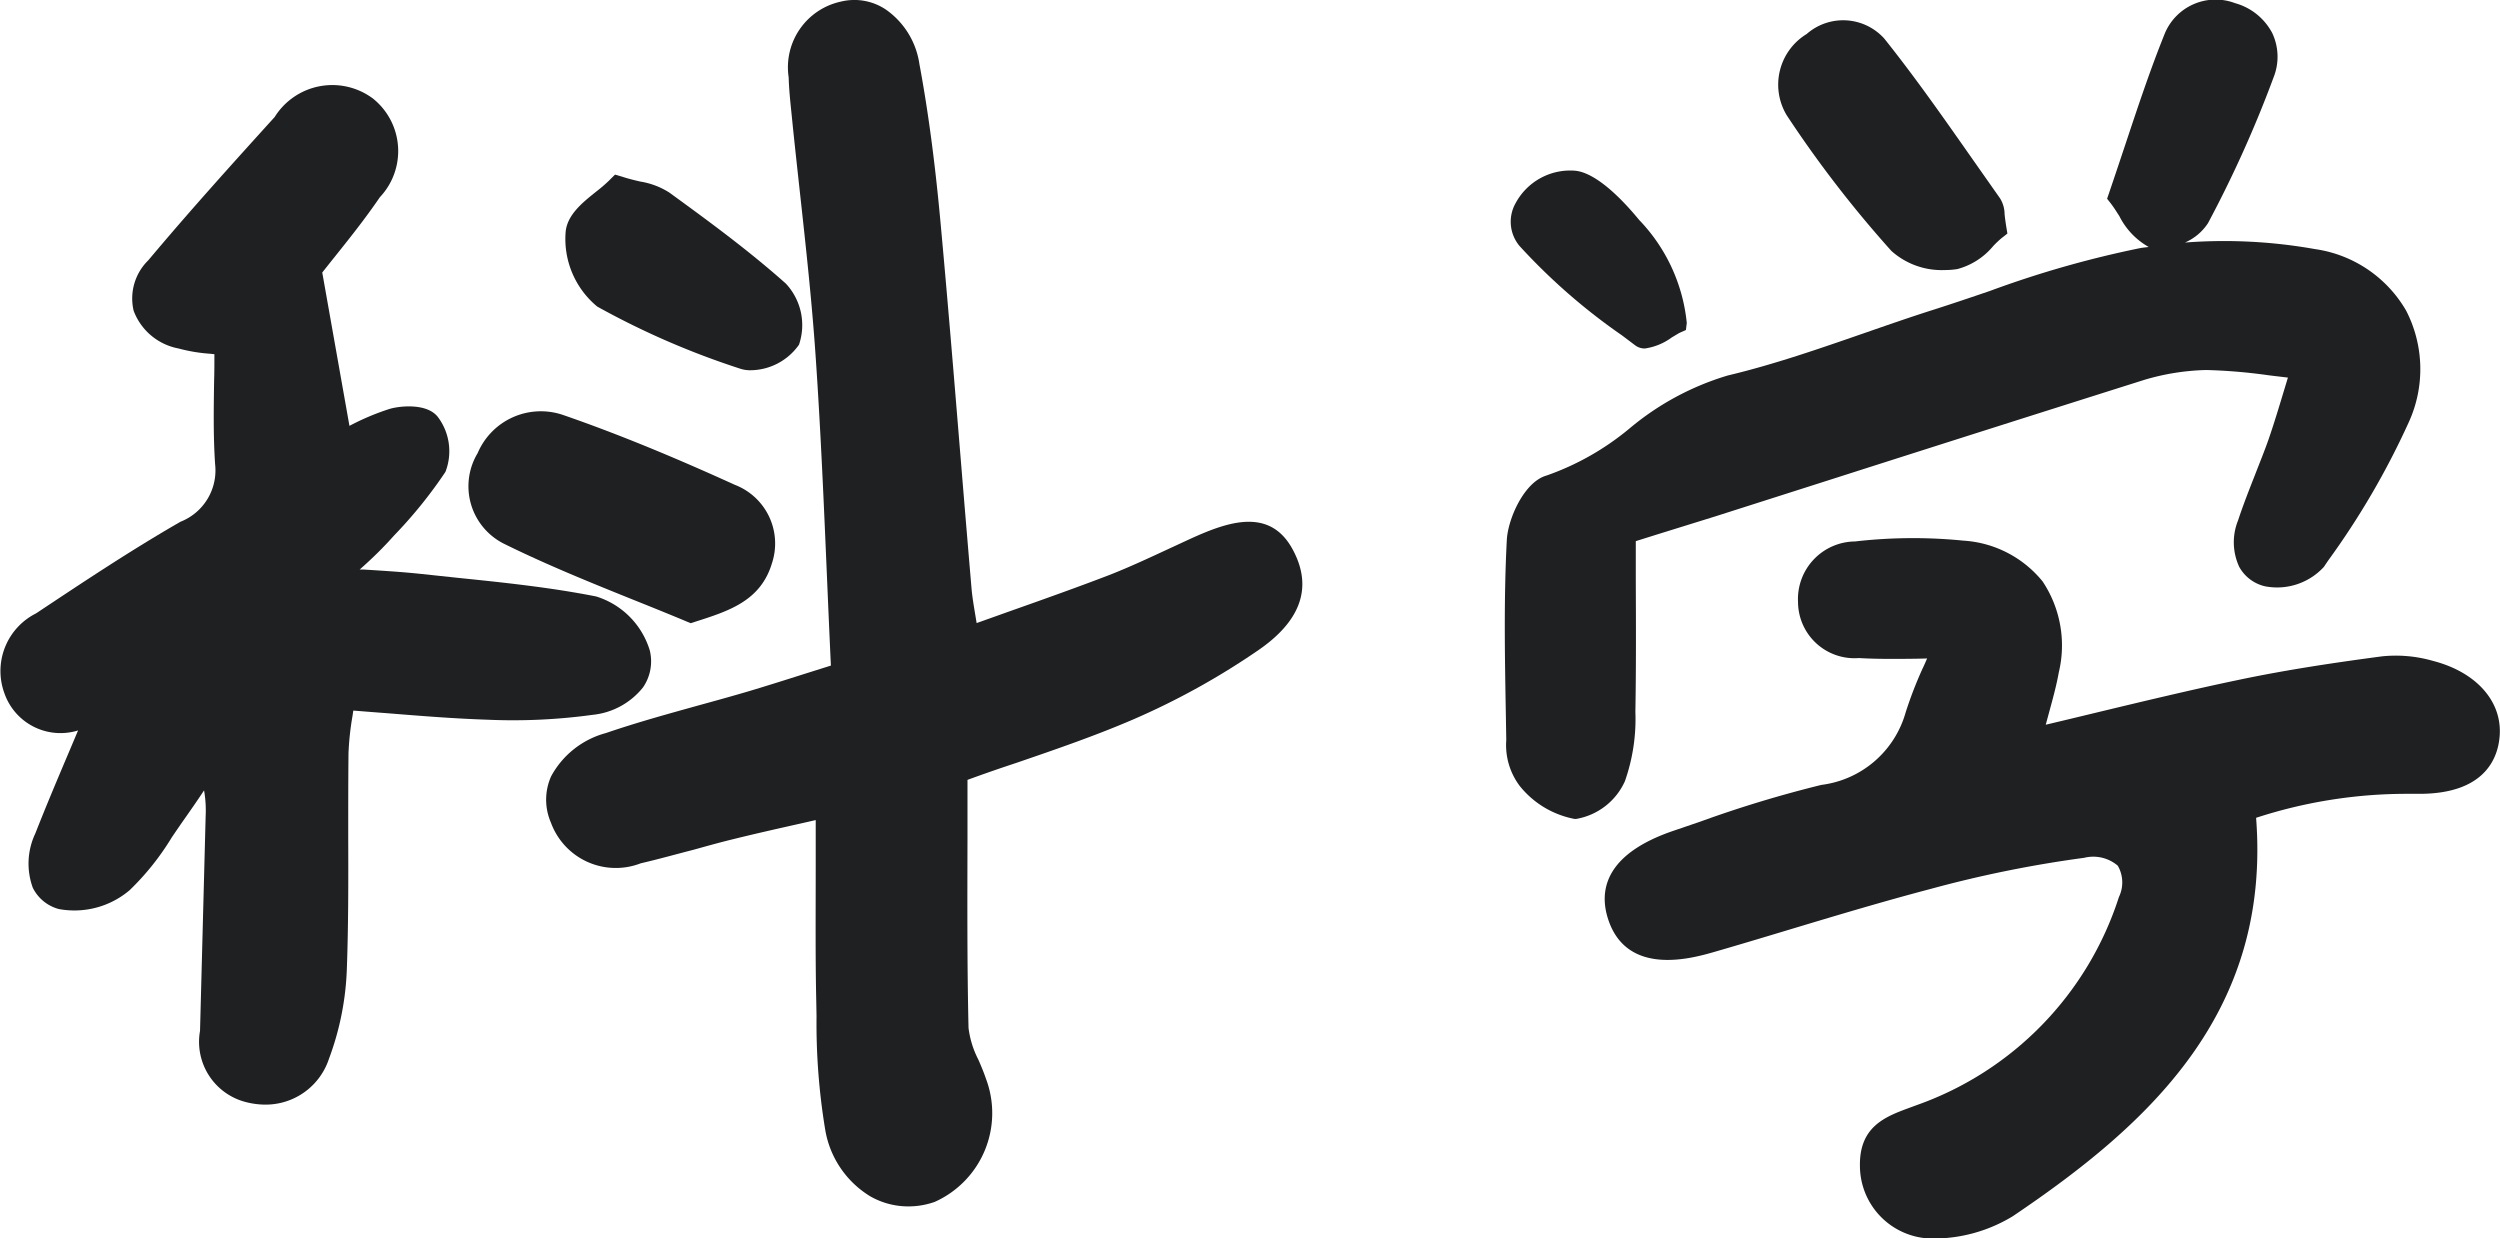
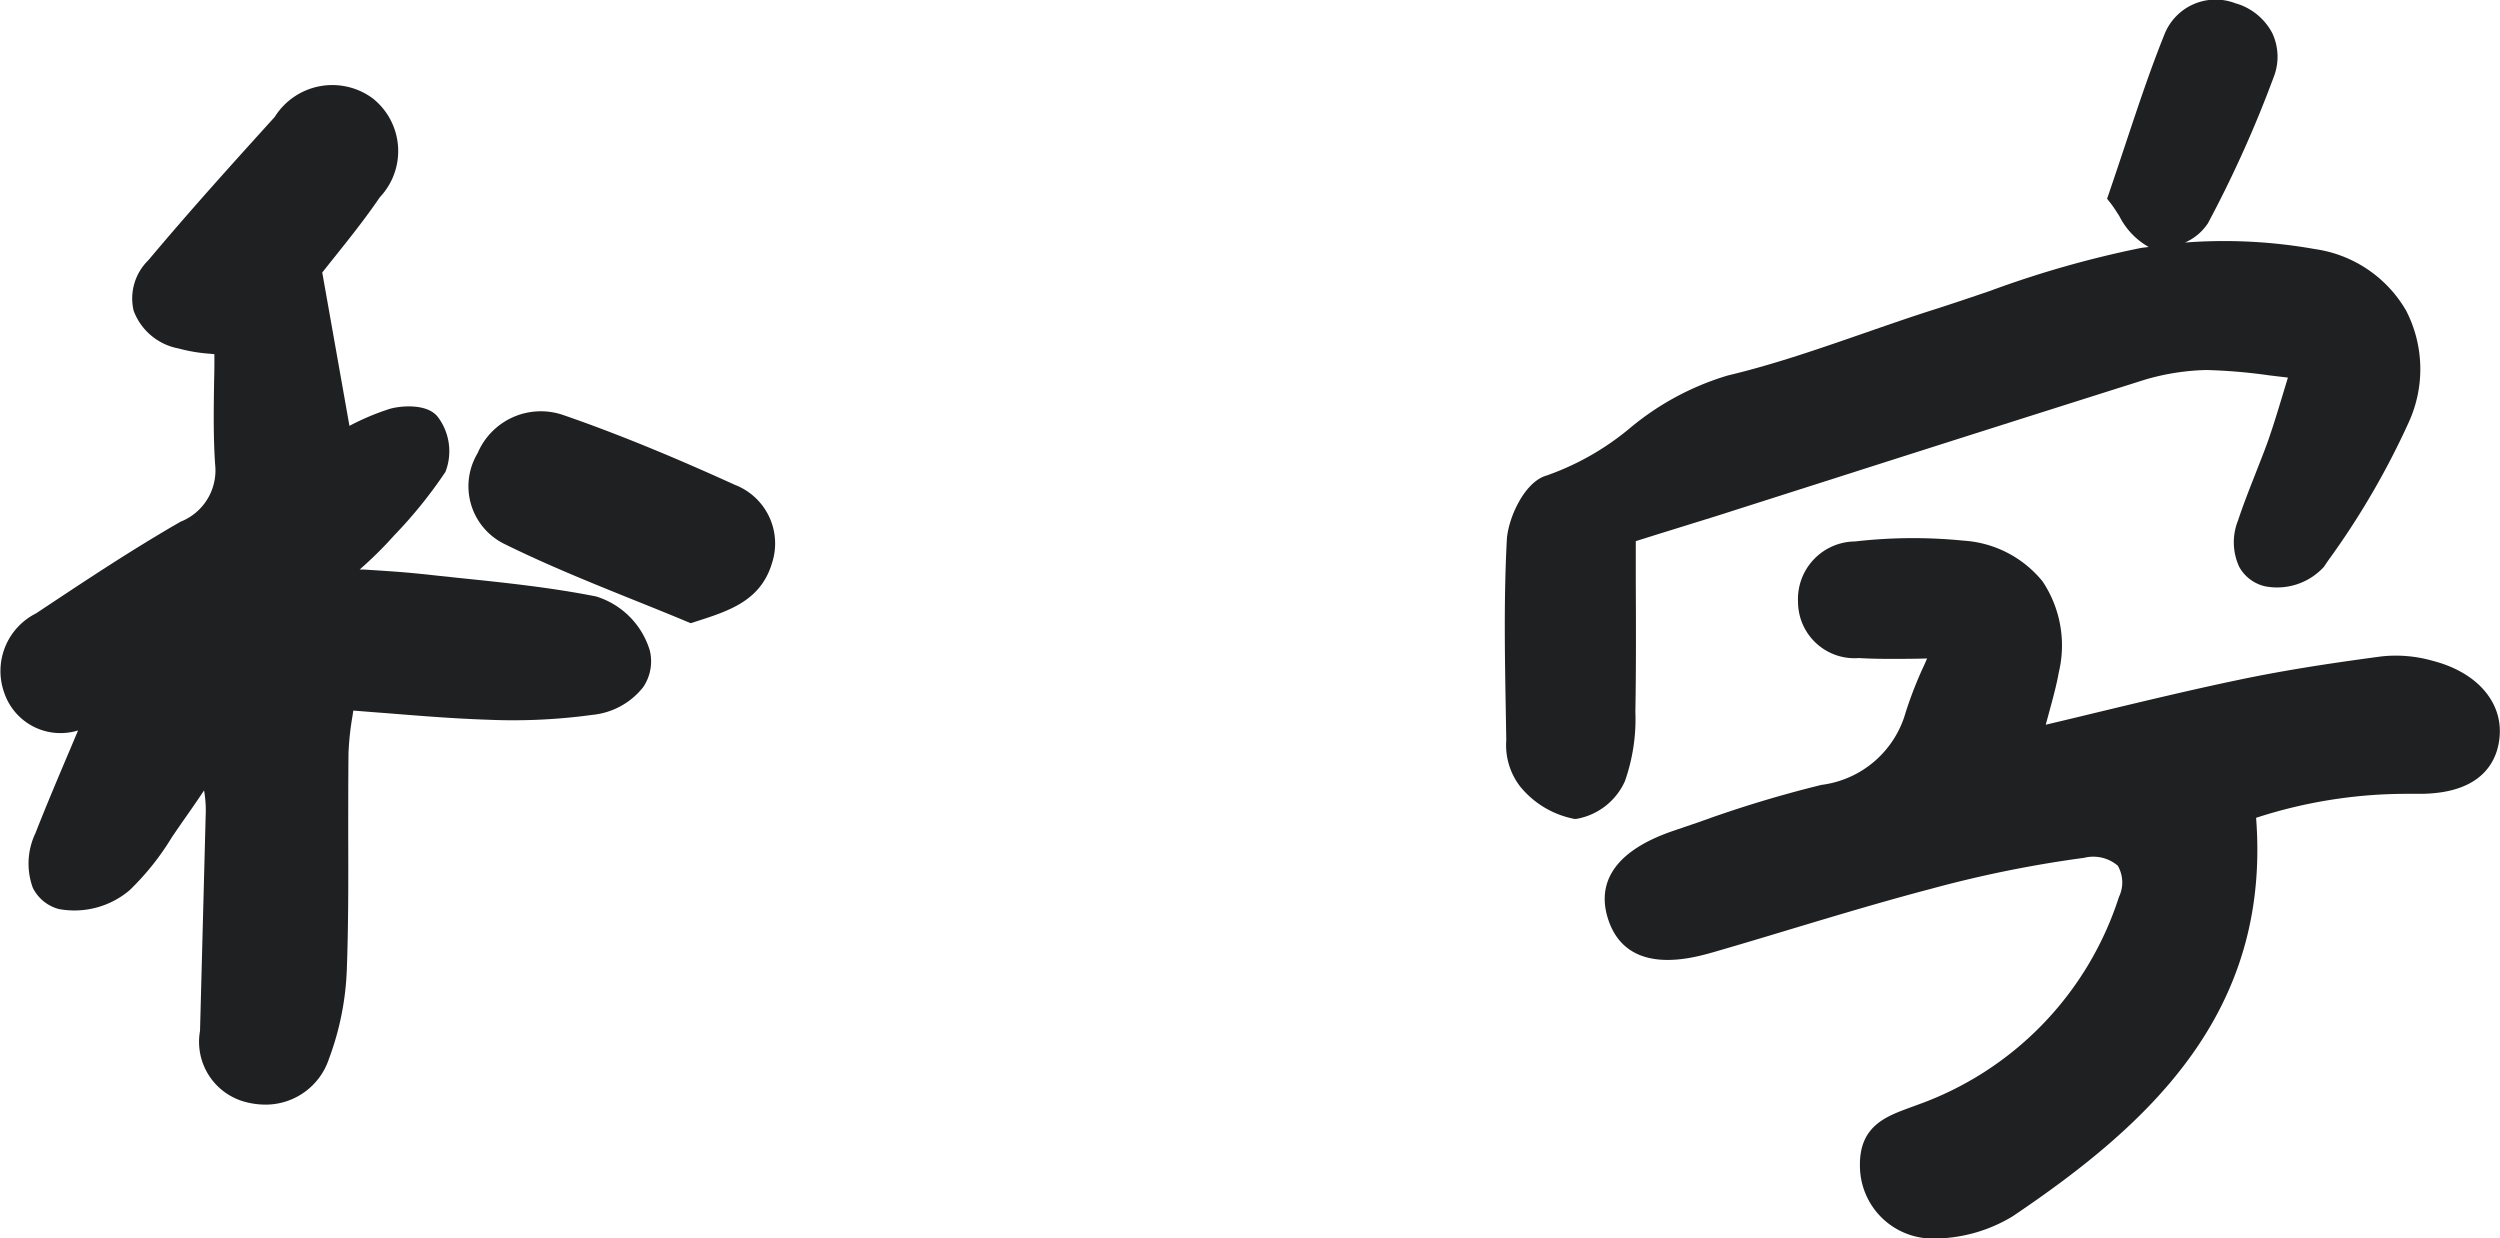
<svg xmlns="http://www.w3.org/2000/svg" width="55.166" height="27.325" viewBox="0 0 55.166 27.325">
  <g id="组_47311" data-name="组 47311" transform="translate(474.18 -581.805)">
    <path id="路径_14576" data-name="路径 14576" d="M-431.247,590.487a2.962,2.962,0,0,0-1.121-.1c-.947.126-2.066.287-3.183.523-1.017.213-2.044.459-3.129.72-.359.087-.728.176-1.11.266l.064-.235c.1-.367.175-.641.224-.919a2.547,2.547,0,0,0-.357-2.008,2.446,2.446,0,0,0-1.746-.9,11.19,11.19,0,0,0-2.393.018,1.272,1.272,0,0,0-1.258,1.338,1.246,1.246,0,0,0,1.341,1.235c.223.013.447.018.686.018s.521,0,.821-.009c-.034.078-.065.152-.1.223a8.967,8.967,0,0,0-.371.96,2.22,2.22,0,0,1-1.861,1.607,26.1,26.1,0,0,0-2.678.812l-.562.192c-1.569.526-1.664,1.355-1.466,1.96.416,1.277,1.861.859,2.334.724.55-.159,1.1-.324,1.646-.489,1.021-.307,2.078-.625,3.123-.9a26.066,26.066,0,0,1,3.4-.69.833.833,0,0,1,.743.174.739.739,0,0,1,.025.691,7.208,7.208,0,0,1-4.443,4.585l-.185.068c-.517.191-1.1.407-1.087,1.275a1.608,1.608,0,0,0,1.558,1.608h.016a3.372,3.372,0,0,0,1.8-.493c2.991-2.017,5.7-4.479,5.368-8.791a10.719,10.719,0,0,1,3.369-.529c.079,0,.158,0,.233,0,1.438,0,1.727-.779,1.77-1.248C-429.7,591.395-430.28,590.736-431.247,590.487Z" transform="translate(10.752 5.901)" fill="#1e2022" />
-     <path id="路径_14577" data-name="路径 14577" d="M-451.637,592.716l-.469.217c-.43.2-.859.4-1.3.574-.719.276-1.445.534-2.214.806l-.726.259-.023-.139c-.042-.255-.075-.447-.091-.639q-.124-1.458-.243-2.911c-.143-1.743-.286-3.484-.447-5.227-.12-1.29-.27-2.409-.46-3.426a1.774,1.774,0,0,0-.745-1.2,1.248,1.248,0,0,0-.985-.172,1.483,1.483,0,0,0-1.154,1.67c.007.25.032.5.058.752l.009.087c.056.565.119,1.131.181,1.7.132,1.2.268,2.44.35,3.66.111,1.62.181,3.281.25,4.888.027.629.054,1.26.084,1.895l-.6.189c-.44.14-.827.262-1.218.379-.363.107-.729.208-1.093.308-.675.188-1.374.38-2.054.613a1.947,1.947,0,0,0-1.208.953,1.266,1.266,0,0,0-.006,1.021,1.524,1.524,0,0,0,1.983.9c.392-.091.78-.2,1.169-.3.295-.082.591-.165.889-.237.489-.121.981-.231,1.478-.343l.325-.074,0,1.011c0,1.031-.009,2.009.012,2.988l.006.331a14.348,14.348,0,0,0,.188,2.482,2.129,2.129,0,0,0,1,1.492,1.692,1.692,0,0,0,.834.221,1.739,1.739,0,0,0,.587-.1,2.147,2.147,0,0,0,1.13-2.716c-.048-.142-.107-.282-.168-.422a2.079,2.079,0,0,1-.217-.7c-.032-1.4-.026-2.825-.023-4.2l0-1.274q.547-.2,1.064-.37c.907-.311,1.762-.606,2.592-.963a16.3,16.3,0,0,0,2.749-1.52c.944-.644,1.211-1.381.791-2.193C-449.855,592-450.795,592.332-451.637,592.716Z" transform="translate(3.717 0.982)" fill="#1e2022" />
    <path id="路径_14578" data-name="路径 14578" d="M-459.991,595.415a1.012,1.012,0,0,0,.149-.817,1.791,1.791,0,0,0-1.182-1.189c-1.008-.2-2.046-.308-3.05-.411l-.856-.091c-.38-.039-.764-.064-1.239-.093l-.074,0a8.715,8.715,0,0,0,.63-.609l.132-.145a10.069,10.069,0,0,0,1.13-1.4,1.257,1.257,0,0,0-.158-1.2c-.227-.314-.819-.263-1.07-.191a5.417,5.417,0,0,0-.878.369l-.012.006-.6-3.384c.08-.1.166-.21.257-.323.32-.4.681-.85,1.014-1.338a1.484,1.484,0,0,0-.153-2.178,1.5,1.5,0,0,0-2.168.408c-.926,1.022-1.883,2.081-2.787,3.16a1.178,1.178,0,0,0-.325,1.115,1.316,1.316,0,0,0,.988.832,3.626,3.626,0,0,0,.7.117l.094.01c0,.2,0,.391-.006.58-.01.639-.019,1.242.022,1.851a1.217,1.217,0,0,1-.764,1.266c-1.1.632-2.159,1.339-3.187,2.022a1.423,1.423,0,0,0-.7,1.759,1.31,1.31,0,0,0,1.627.824l-.185.438c-.265.625-.519,1.225-.758,1.834a1.555,1.555,0,0,0-.056,1.2.9.9,0,0,0,.573.469,1.883,1.883,0,0,0,1.565-.417,5.79,5.79,0,0,0,.93-1.166c.1-.147.2-.294.3-.435.14-.2.276-.395.411-.6a2.579,2.579,0,0,1,.035.568l-.124,4.738a1.372,1.372,0,0,0,1.024,1.575,1.732,1.732,0,0,0,.421.053,1.471,1.471,0,0,0,1.4-1.011,6.263,6.263,0,0,0,.395-1.994c.035-.975.033-1.964.03-2.92,0-.609,0-1.218.006-1.825a6.226,6.226,0,0,1,.084-.8c.009-.046.014-.1.023-.145.244.019.484.039.72.056.771.062,1.5.121,2.229.145a12.892,12.892,0,0,0,2.33-.107A1.629,1.629,0,0,0-459.991,595.415Z" transform="translate(0 1.558)" fill="#1e2022" />
    <path id="路径_14579" data-name="路径 14579" d="M-448.571,595.859a4.138,4.138,0,0,0,.231-1.532c.017-.982.013-1.965.009-2.905v-.86l.475-.149c.464-.144.877-.272,1.288-.4l2.507-.8q3.48-1.113,6.962-2.213a5.185,5.185,0,0,1,1.358-.214,12.054,12.054,0,0,1,1.368.115c.139.018.283.034.432.052l-.093.307c-.121.4-.222.734-.336,1.062-.093.265-.2.525-.3.785-.131.332-.261.664-.372,1a1.289,1.289,0,0,0,.027,1.023.873.873,0,0,0,.567.428,1.4,1.4,0,0,0,1.3-.427l.091-.135a17.445,17.445,0,0,0,1.782-3.056,2.819,2.819,0,0,0-.057-2.464,2.777,2.777,0,0,0-2.015-1.359,11.416,11.416,0,0,0-2.866-.144,1.157,1.157,0,0,0,.508-.427,25.959,25.959,0,0,0,1.449-3.221,1.225,1.225,0,0,0-.032-.977,1.327,1.327,0,0,0-.818-.657,1.214,1.214,0,0,0-1.564.7c-.309.769-.571,1.555-.848,2.388-.117.35-.237.712-.364,1.084l-.049.143.092.118c.061.08.119.174.179.267a1.613,1.613,0,0,0,.647.68c-.062.009-.127.013-.188.025a22.61,22.61,0,0,0-3.321.947c-.4.136-.8.272-1.2.4-.528.167-1.053.35-1.577.532-.975.338-1.986.69-3,.931a6.074,6.074,0,0,0-2.171,1.17,5.909,5.909,0,0,1-1.829,1.038c-.489.136-.852.945-.878,1.422-.067,1.272-.044,2.564-.022,3.814l.01.6a1.5,1.5,0,0,0,.3,1.018,2.037,2.037,0,0,0,1.207.724h.034A1.445,1.445,0,0,0-448.571,595.859Z" transform="translate(10.247 3.184)" fill="#1e2022" />
    <path id="路径_14580" data-name="路径 14580" d="M-466.272,590.012c.936.464,1.919.862,2.871,1.245.389.156.777.312,1.161.473l.107.045.108-.035c.742-.237,1.443-.461,1.689-1.3a1.387,1.387,0,0,0-.821-1.718c-1.1-.5-2.421-1.069-3.795-1.543a1.515,1.515,0,0,0-1.882.843A1.418,1.418,0,0,0-466.272,590.012Z" transform="translate(3.194 3.782)" fill="#1e2022" />
-     <path id="路径_14581" data-name="路径 14581" d="M-444.068,584.055a1.664,1.664,0,0,0,1.178.421,1.746,1.746,0,0,0,.279-.022,1.545,1.545,0,0,0,.791-.51,2.4,2.4,0,0,1,.183-.173l.128-.1-.027-.165c-.018-.114-.029-.2-.035-.268a.669.669,0,0,0-.1-.344l-.593-.844c-.625-.892-1.27-1.816-1.962-2.682a1.221,1.221,0,0,0-1.713-.1,1.308,1.308,0,0,0-.438,1.795A25.359,25.359,0,0,0-444.068,584.055Z" transform="translate(11.625 3.288)" fill="#1e2022" />
-     <path id="路径_14582" data-name="路径 14582" d="M-464.85,586.4a17.772,17.772,0,0,0,3.159,1.372.7.7,0,0,0,.226.033,1.319,1.319,0,0,0,1.067-.564,1.341,1.341,0,0,0-.291-1.349c-.837-.746-1.757-1.416-2.569-2.007a1.691,1.691,0,0,0-.644-.244c-.113-.026-.239-.056-.377-.1l-.179-.053-.133.133a3.332,3.332,0,0,1-.282.242c-.3.24-.638.51-.674.886A1.935,1.935,0,0,0-464.85,586.4Z" transform="translate(3.849 2.17)" fill="#1e2022" />
-     <path id="路径_14583" data-name="路径 14583" d="M-448.665,585.16l.289.218a.349.349,0,0,0,.215.071,1.314,1.314,0,0,0,.594-.244c.066-.039.126-.076.169-.1l.143-.064.019-.156a3.825,3.825,0,0,0-1.053-2.275c-.319-.389-.93-1.049-1.424-1.085a1.368,1.368,0,0,0-1.3.717.833.833,0,0,0,.086.944A13.34,13.34,0,0,0-448.665,585.16Z" transform="translate(10.277 4.046)" fill="#1e2022" />
  </g>
</svg>